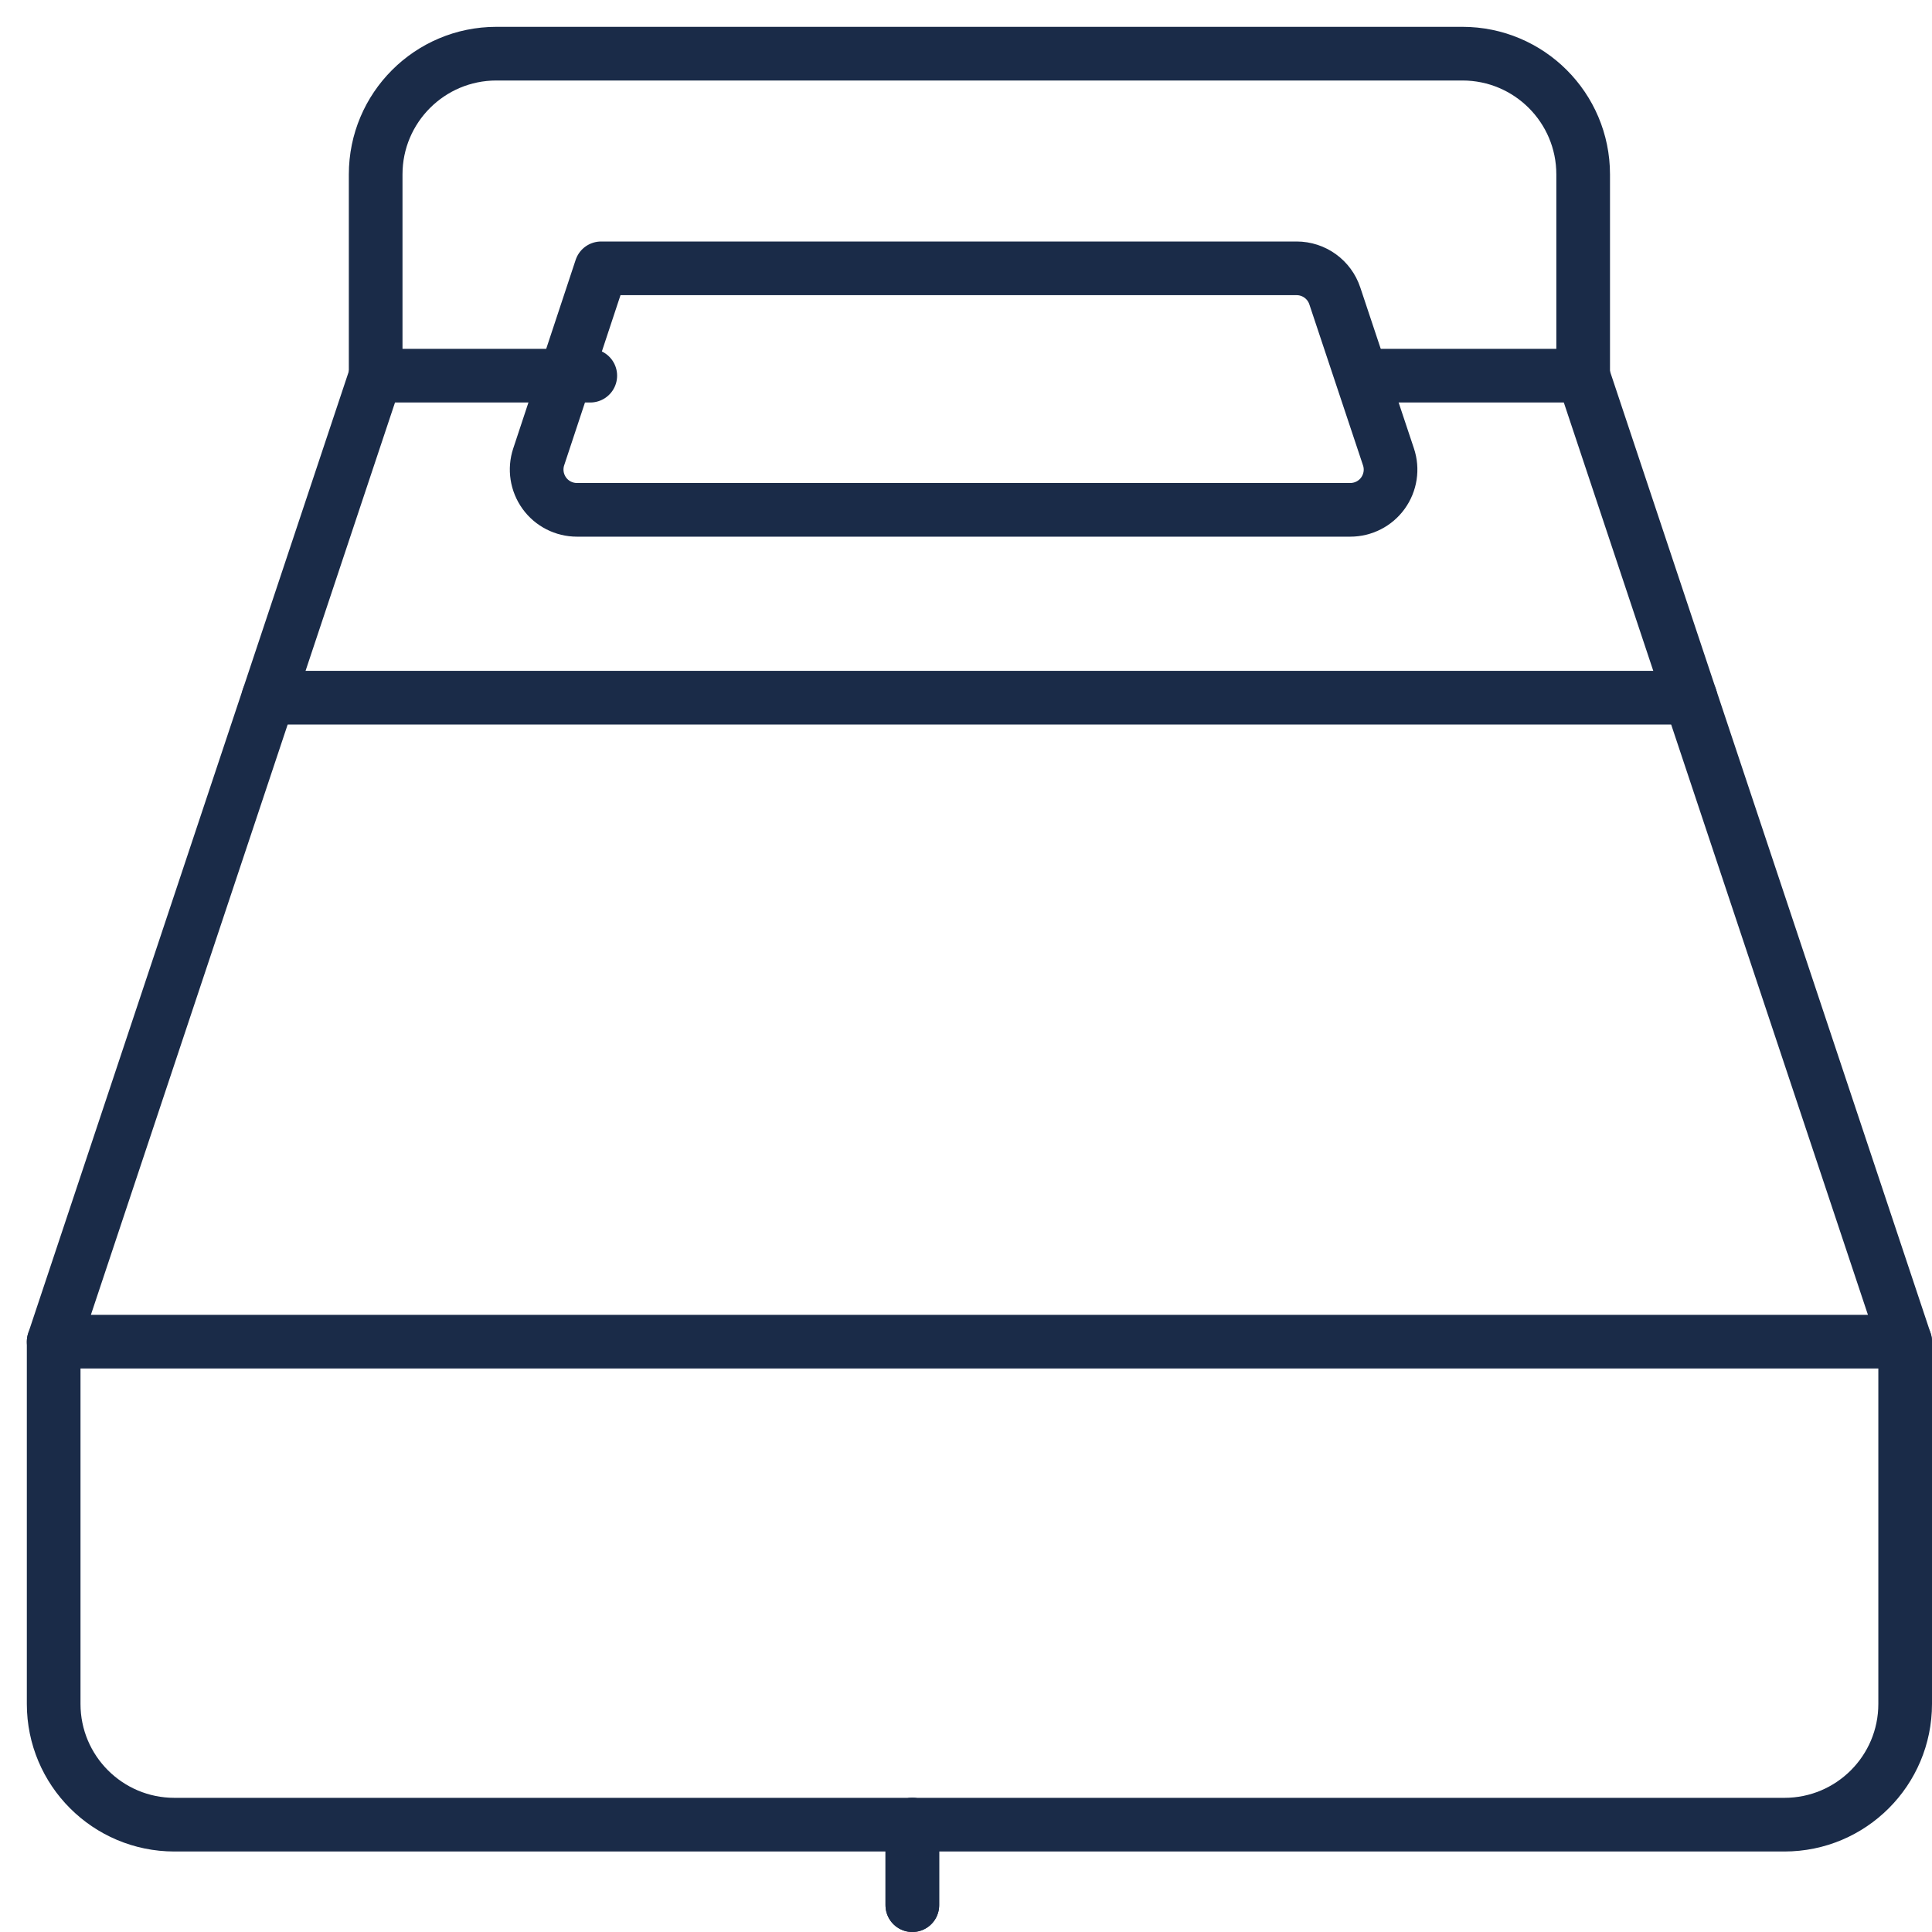
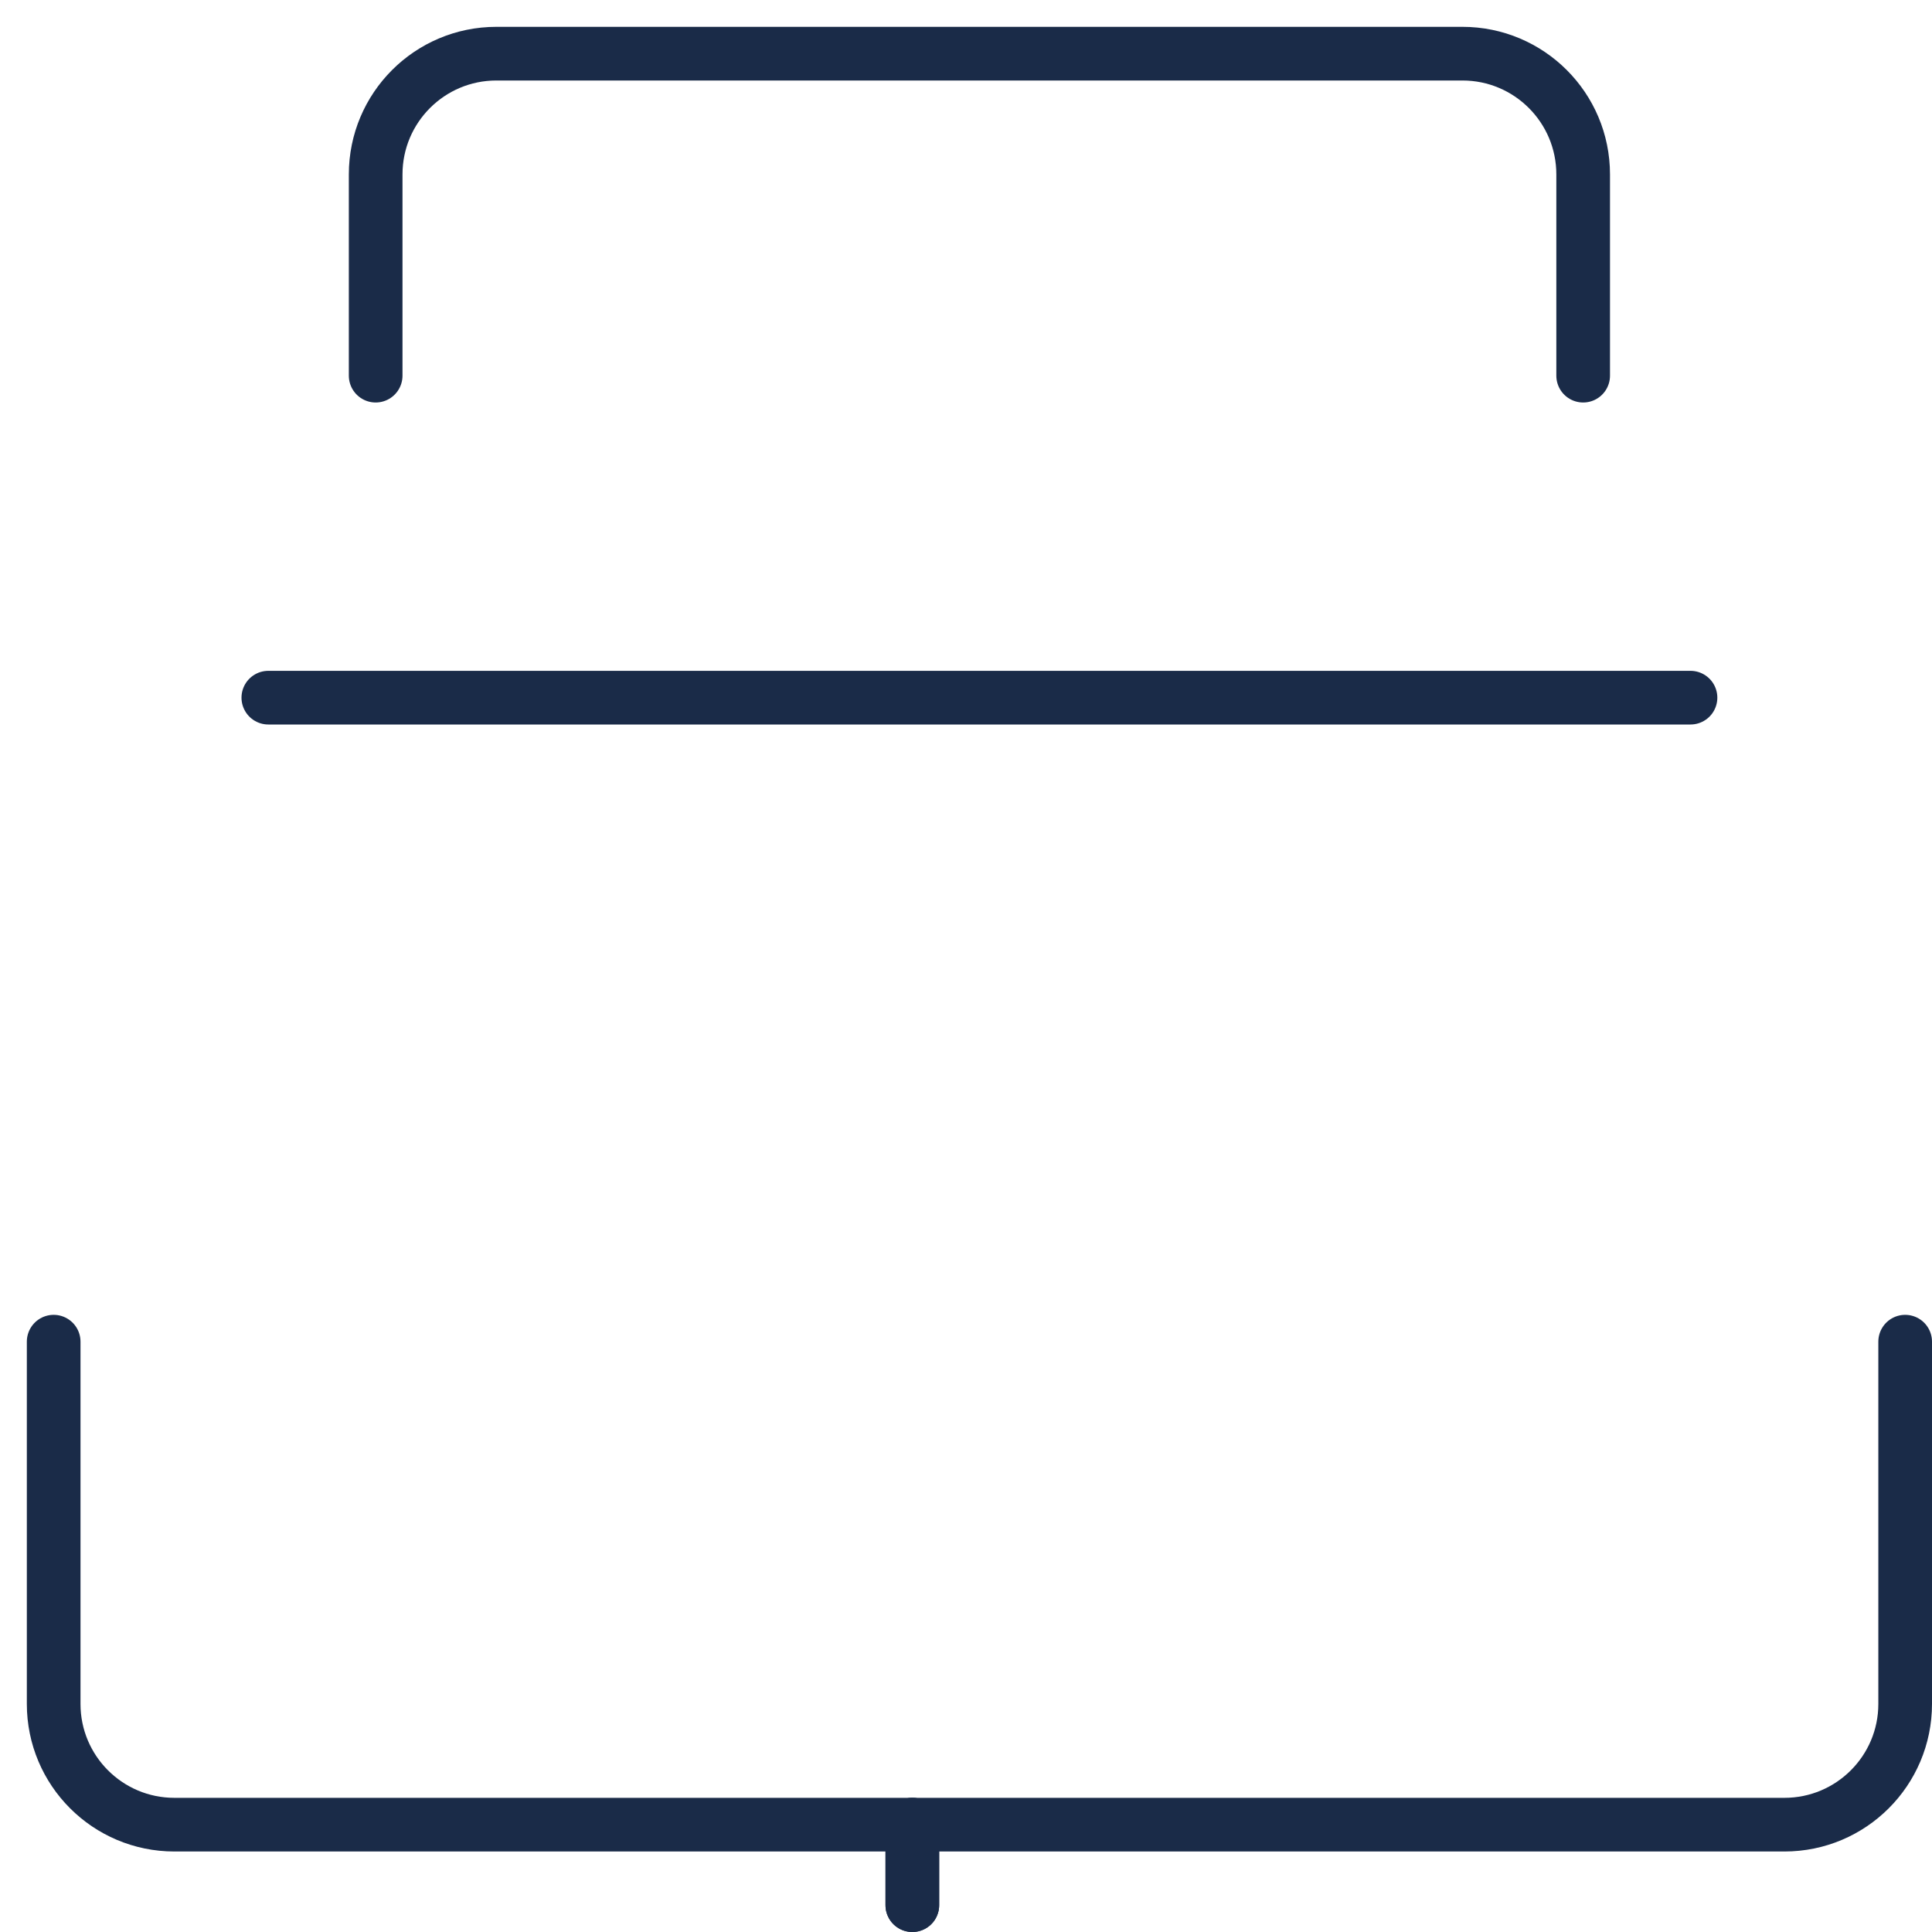
<svg xmlns="http://www.w3.org/2000/svg" width="36px" height="36px" viewBox="0 0 36 36" version="1.1">
  <title>ico_bed</title>
  <desc>Created with Sketch.</desc>
  <defs />
  <g id="Page-1" stroke="none" stroke-width="1" fill="none" fill-rule="evenodd" stroke-linecap="round" stroke-linejoin="round">
    <g id="03_Rooms_List" transform="translate(-734, -1040)" stroke="#1A2B48">
      <g id="list-rooms" transform="translate(134, 640)">
        <g id="room" transform="translate(0, 120)">
          <g id="Amenities" transform="translate(601, 280)">
            <g id="Group" transform="translate(0, 1)">
              <g id="ico_bed">
-                 <polyline id="Shape" points="24.531 6 28.5 6 34.5 24 0 24 6 6 9.999 6" />
                <path d="M34.5,24 L34.5,30.75 C34.5,31.993 33.493,33 32.25,33 L2.25,33 C1.007,33 1.66533454e-16,31.993 0,30.75 L0,24" id="Shape" />
                <path d="M4,12 L30.5,12" id="Shape" />
-                 <path d="M24.872,7.513 C24.949,7.742 24.91,7.993 24.769,8.189 C24.628,8.385 24.401,8.5 24.16,8.5 L9.751,8.5 C9.51,8.5 9.283,8.385 9.142,8.189 C9.001,7.993 8.962,7.742 9.038,7.513 L10.201,4 L23.161,4 C23.484,4 23.77,4.207 23.872,4.513 L24.872,7.513 Z" id="Shape" />
                <path d="M6,6 L6,2.25 C6,1.007 7.007,1.66533454e-16 8.25,0 L26.25,0 C27.493,1.66533454e-16 28.5,1.007 28.5,2.25 L28.5,6" id="Shape" />
                <path d="M16,33 L16,34.5" id="Shape" />
                <path d="M16,33 L16,34.5" id="Shape" />
              </g>
            </g>
          </g>
        </g>
      </g>
    </g>
  </g>
</svg>